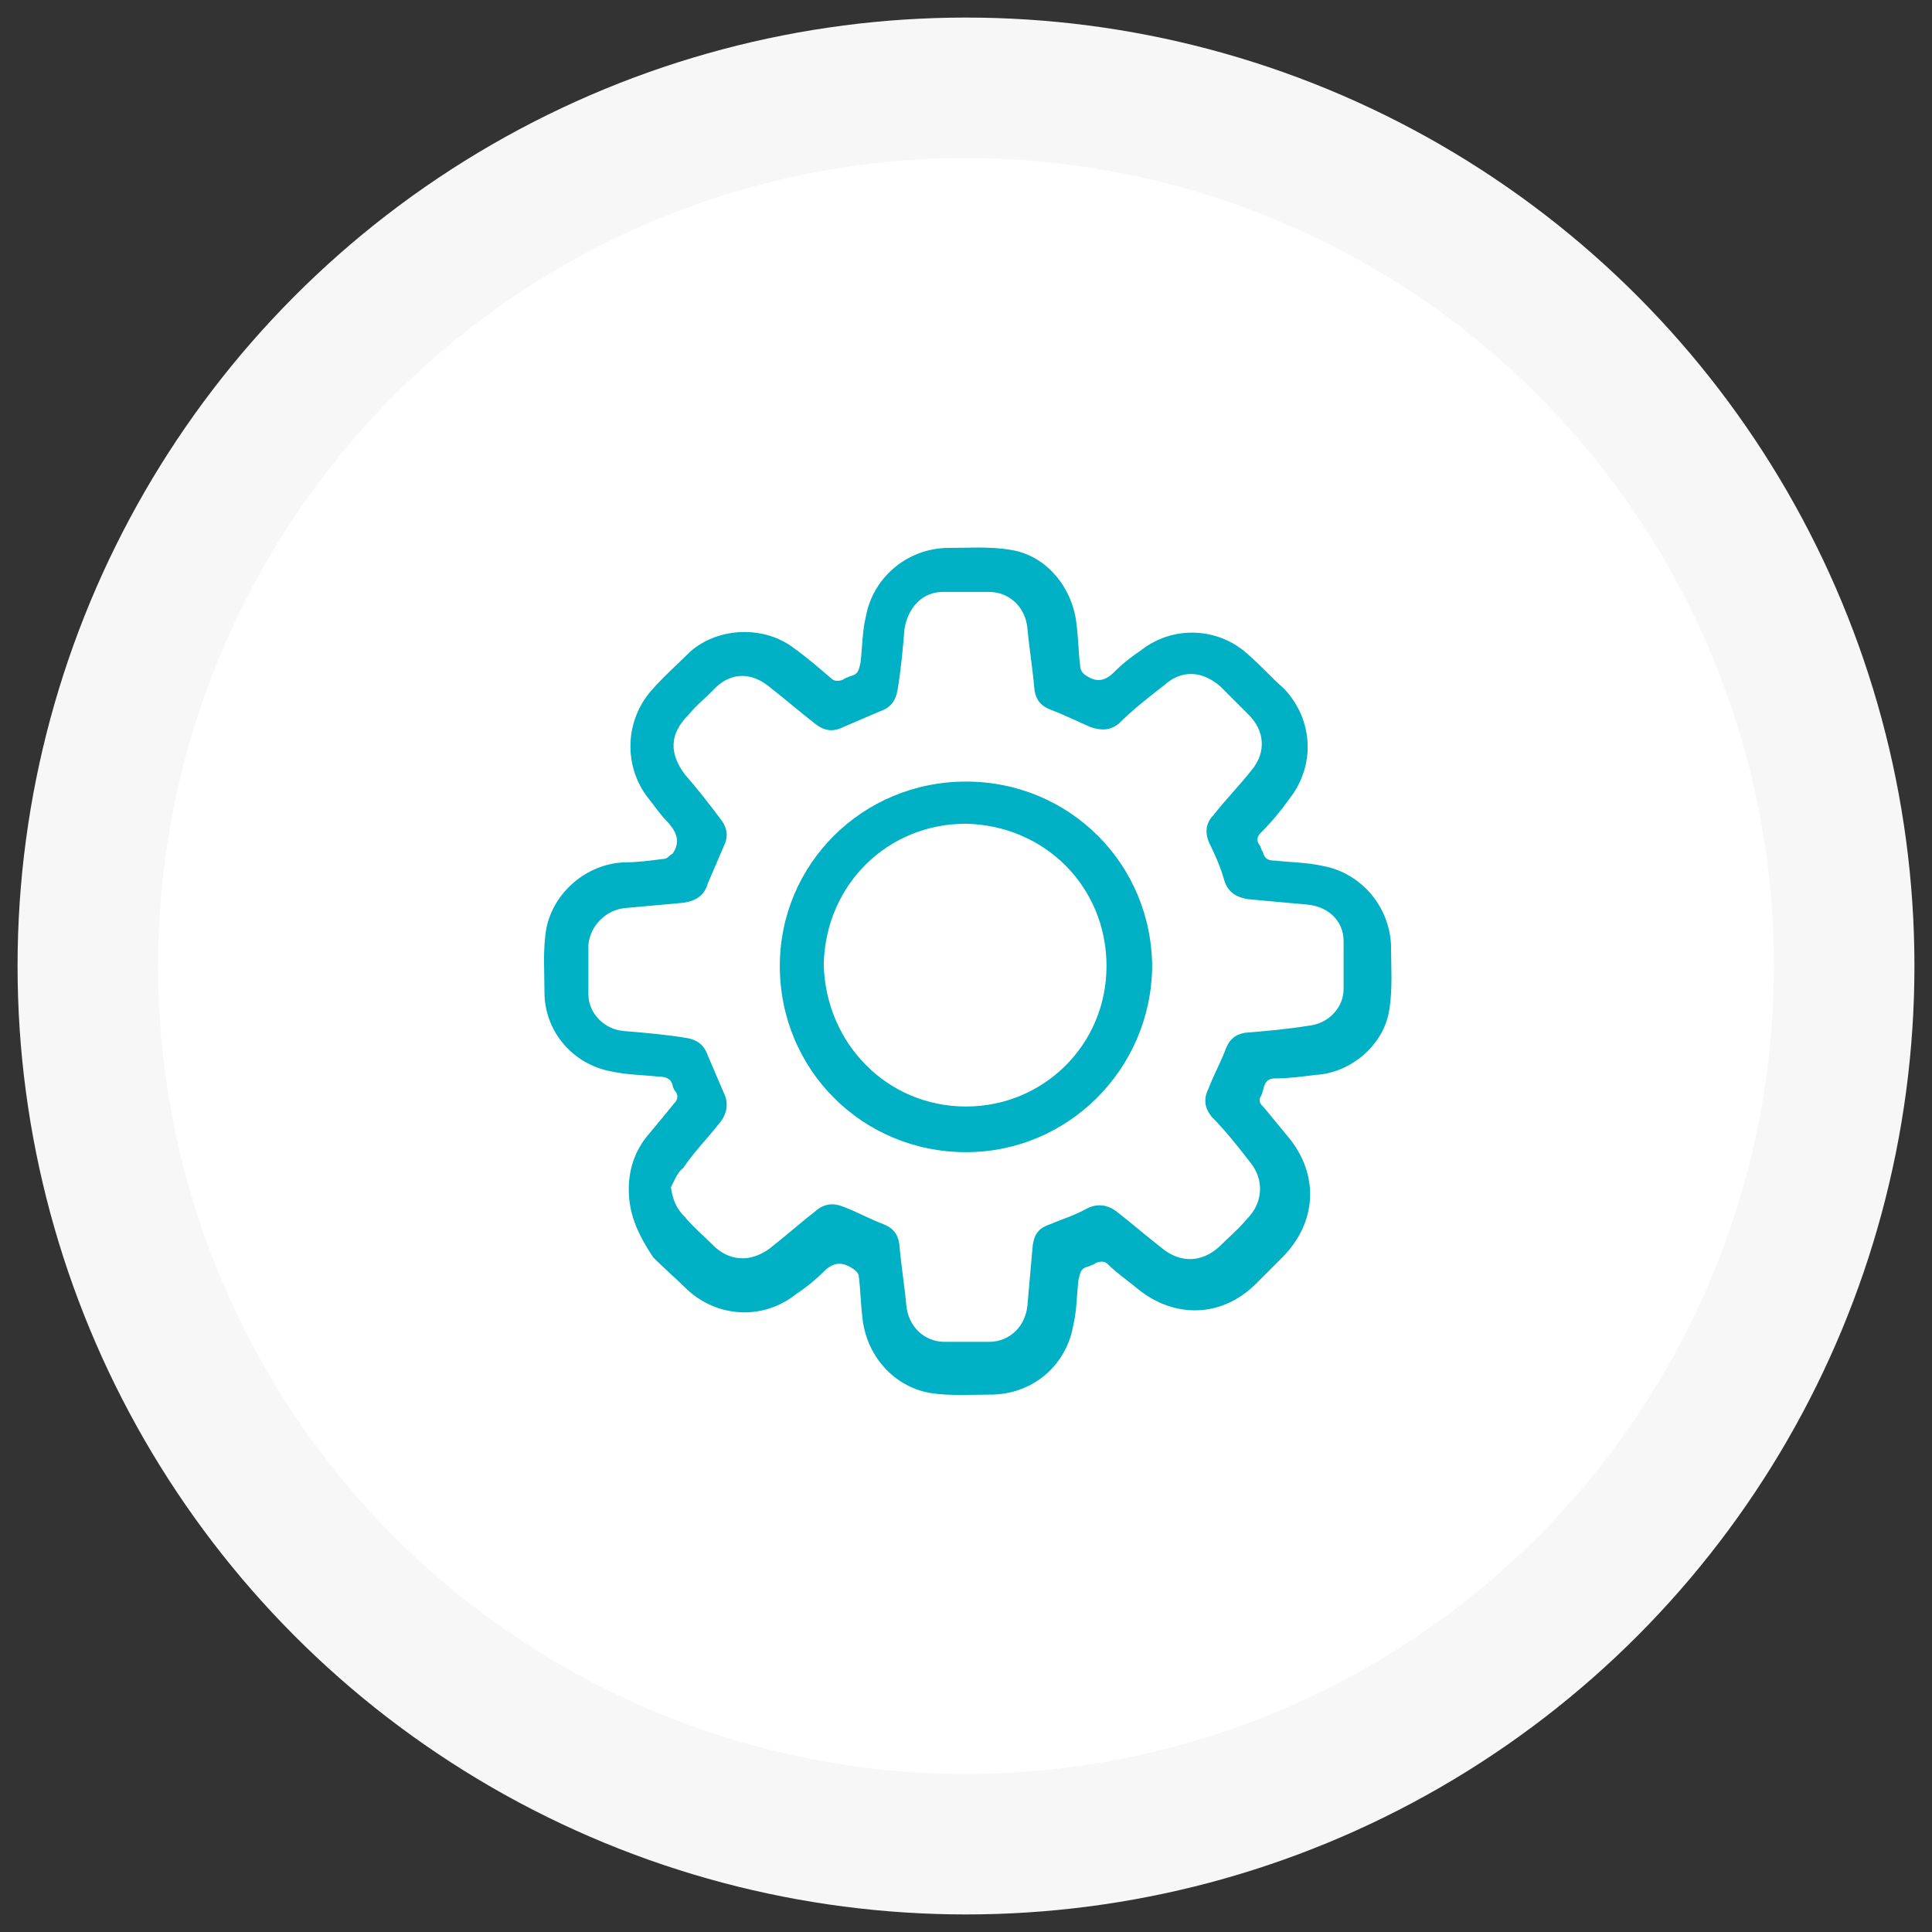
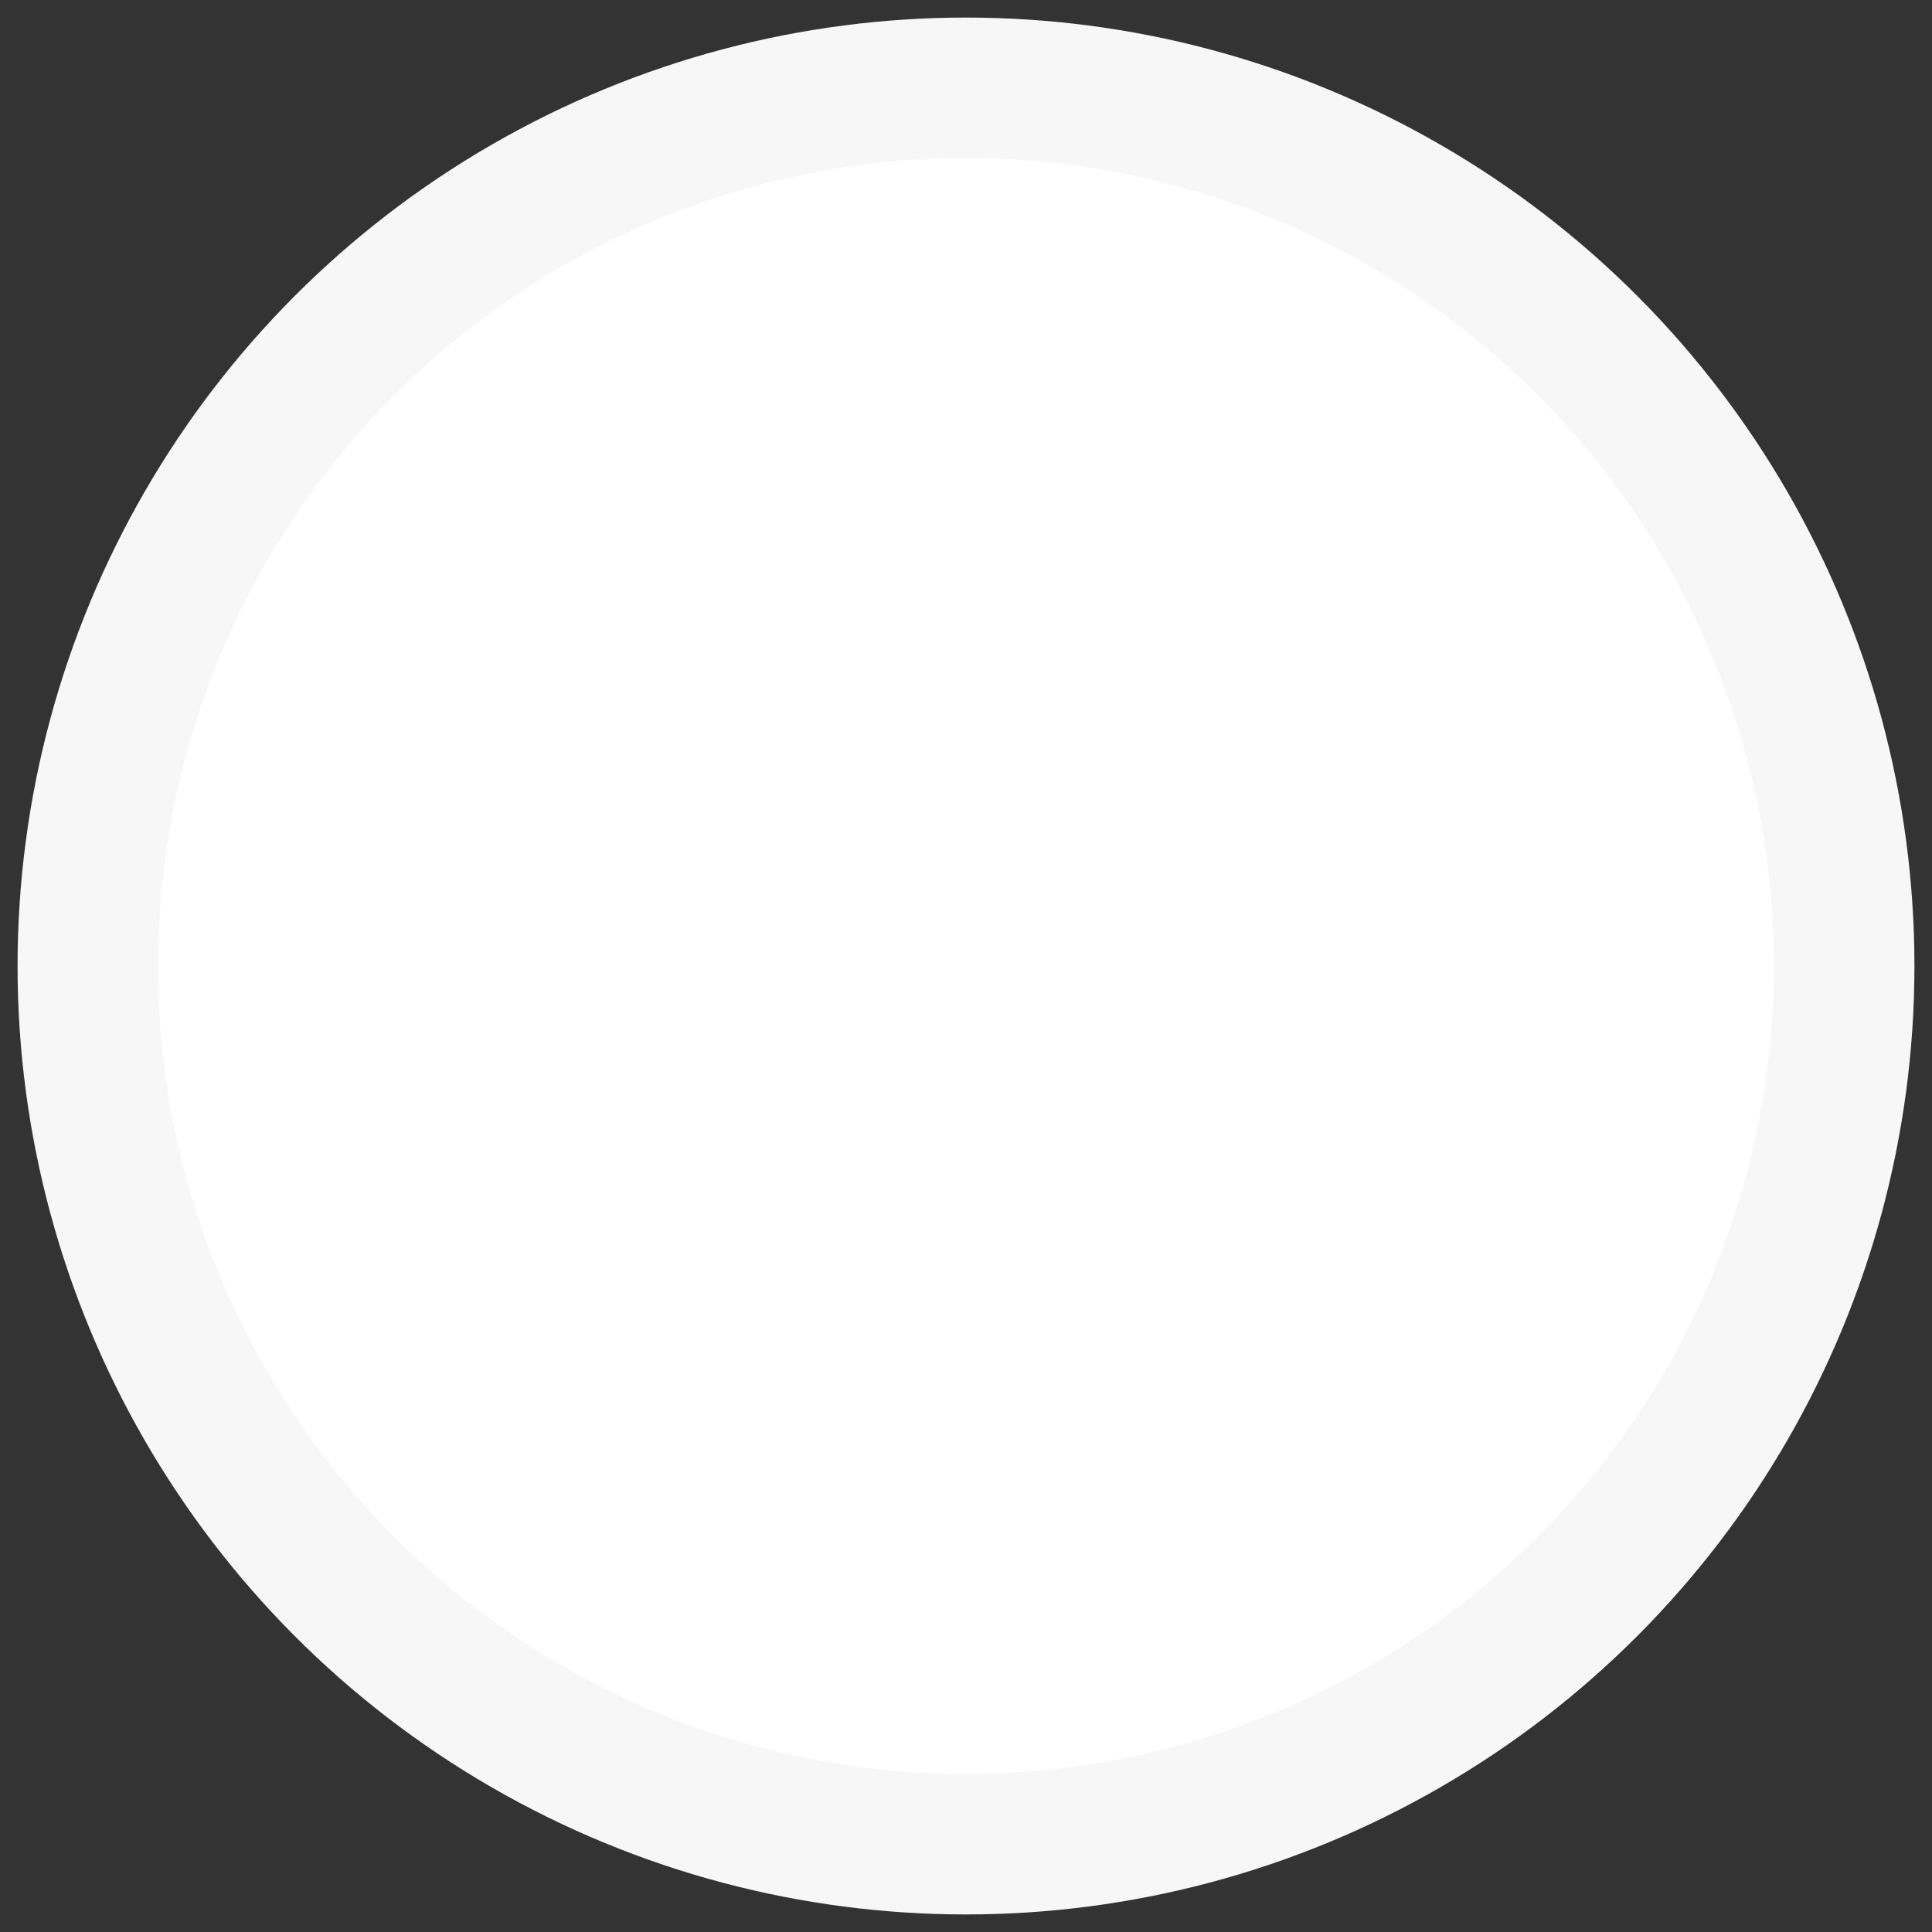
<svg xmlns="http://www.w3.org/2000/svg" version="1.1" id="Capa_1" x="0px" y="0px" width="110px" height="110px" viewBox="0 0 110 110" style="enable-background:new 0 0 110 110;" xml:space="preserve">
  <rect x="0" y="0" width="110" height="110" fill="#333333" stroke="none" />
  <style type="text/css">
	.st0{fill:#F7F7F7;}
	.st1{fill:#FFFFFF;}
	.st2{fill:#00B0C4;}
</style>
  <circle class="st0" cx="55" cy="55" r="54" />
  <circle class="st1" cx="55" cy="55" r="46" />
  <g>
-     <path class="st2" d="M35.8,67.7c0-1.2,0.4-2.3,1.2-3.2c0.5-0.6,1-1.2,1.4-1.7c0.2-0.2,0.2-0.4,0.1-0.6c-0.1-0.1-0.2-0.3-0.2-0.4   c-0.1-0.4-0.4-0.5-0.8-0.5c-0.9-0.1-1.8-0.1-2.7-0.3c-2.2-0.4-3.8-2.3-3.8-4.5c0-1.2-0.1-2.4,0.1-3.6c0.4-2.1,2.3-3.7,4.4-3.8   c0.8,0,1.5-0.1,2.3-0.2c0.2,0,0.3-0.2,0.5-0.3c0.4-0.6,0.3-1.1-0.2-1.7c-0.5-0.5-0.9-1.1-1.3-1.6c-1.3-1.8-1.2-4.3,0.3-6   c0.7-0.8,1.5-1.5,2.2-2.2c1.6-1.4,4.2-1.5,5.9-0.2c0.7,0.5,1.4,1.1,2.1,1.7c0.2,0.2,0.4,0.2,0.7,0.1c0.1-0.1,0.2-0.1,0.4-0.2   c0.5-0.1,0.5-0.4,0.6-0.8c0.1-0.9,0.1-1.8,0.3-2.6c0.4-2.2,2.3-3.8,4.5-3.9c1.2,0,2.5-0.1,3.7,0.1c2.1,0.3,3.6,2.2,3.8,4.3   c0.1,0.8,0.1,1.5,0.2,2.3c0,0.3,0.2,0.5,0.4,0.6c0.6,0.4,1.1,0.2,1.5-0.2c0.5-0.5,1-0.9,1.6-1.3c1.8-1.4,4.4-1.3,6.1,0.3   c0.7,0.6,1.3,1.3,2,1.9c1.7,1.8,1.8,4.4,0.3,6.3c-0.5,0.7-1,1.3-1.6,1.9c-0.2,0.2-0.3,0.4-0.1,0.7c0.1,0.1,0.1,0.3,0.2,0.4   c0.1,0.4,0.3,0.5,0.7,0.5c0.9,0.1,1.8,0.1,2.7,0.3c2.2,0.4,3.8,2.3,3.9,4.5c0,1.2,0.1,2.5-0.1,3.7c-0.3,2-2.2,3.6-4.2,3.7   c-0.8,0.1-1.5,0.2-2.3,0.2c-0.7,0-0.6,0.6-0.8,1c-0.2,0.3,0,0.5,0.2,0.7c0.5,0.6,0.9,1.1,1.4,1.7c1.7,2.1,1.6,4.8-0.4,6.8   c-0.5,0.5-1,1-1.5,1.5c-1.9,1.9-4.6,2-6.7,0.3c-0.6-0.5-1.2-0.9-1.7-1.4c-0.2-0.2-0.4-0.2-0.7-0.1C62.3,72,62.2,72,62,72.1   c-0.5,0.1-0.5,0.4-0.6,0.8c-0.1,0.9-0.1,1.8-0.3,2.6c-0.4,2.2-2.2,3.8-4.5,3.9c-1.2,0-2.5,0.1-3.7-0.1c-2.1-0.4-3.6-2.2-3.8-4.3   c-0.1-0.8-0.1-1.5-0.2-2.3c0-0.2-0.2-0.4-0.4-0.5c-0.6-0.4-1.1-0.3-1.6,0.2s-1,0.9-1.6,1.3c-1.9,1.5-4.5,1.3-6.2-0.3   c-0.6-0.6-1.3-1.2-1.9-1.8C36.2,70.1,35.8,69,35.8,67.7z M38.2,67.6c0.1,0.7,0.3,1.2,0.8,1.7c0.5,0.6,1.1,1.1,1.6,1.6   c0.9,0.9,2.1,1,3.2,0.2c0.9-0.7,1.8-1.5,2.7-2.2c0.5-0.4,1-0.4,1.5-0.2c0.8,0.3,1.5,0.7,2.3,1c0.5,0.2,0.8,0.5,0.9,1.1   c0.1,1.2,0.3,2.4,0.4,3.5c0.1,1.2,1,2.1,2.2,2.1c0.8,0,1.7,0,2.5,0c1.2,0,2.1-0.9,2.2-2.1c0.1-1.1,0.2-2.3,0.3-3.4   c0.1-0.7,0.4-1,1-1.2c0.7-0.3,1.4-0.5,2.1-0.9c0.6-0.3,1.2-0.2,1.7,0.2c0.9,0.7,1.7,1.4,2.6,2.1c1,0.8,2.2,0.8,3.2-0.1   c0.5-0.5,1.1-1,1.6-1.6c0.9-0.9,1-2.2,0.2-3.2c-0.7-0.9-1.4-1.8-2.2-2.6c-0.4-0.5-0.5-1-0.2-1.6c0.3-0.8,0.7-1.5,1-2.3   c0.2-0.5,0.5-0.8,1.1-0.9c1.2-0.1,2.4-0.2,3.6-0.4c1.1-0.1,2-1,2-2.1c0-0.9,0-1.8,0-2.7c0-1.2-0.9-2-2.1-2.1   c-1.1-0.1-2.2-0.2-3.3-0.3c-0.7-0.1-1.2-0.4-1.4-1.1c-0.2-0.7-0.5-1.4-0.8-2s-0.3-1.2,0.2-1.7c0.7-0.9,1.5-1.7,2.2-2.6   c0.8-1,0.7-2.2-0.2-3.1c-0.5-0.5-1.1-1.1-1.6-1.6c-1-0.9-2.2-1-3.2-0.1c-0.9,0.7-1.8,1.4-2.6,2.2c-0.5,0.4-1,0.4-1.6,0.2   c-0.7-0.3-1.5-0.7-2.3-1c-0.5-0.2-0.8-0.5-0.9-1.1c-0.1-1.2-0.3-2.4-0.4-3.5c-0.1-1.2-1-2.1-2.2-2.1c-0.9,0-1.7,0-2.6,0   c-1.2,0-2,0.9-2.2,2.1c-0.1,1.2-0.2,2.3-0.4,3.5c-0.1,0.6-0.4,1-1,1.2c-0.7,0.3-1.4,0.6-2.1,0.9c-0.6,0.3-1.1,0.2-1.6-0.2   c-0.9-0.7-1.7-1.4-2.6-2.1c-1.1-0.9-2.3-0.8-3.2,0.2c-0.5,0.5-1,0.9-1.4,1.4c-1.1,1.1-1.1,2.2-0.2,3.4c0.7,0.8,1.4,1.7,2,2.5   c0.4,0.5,0.5,1,0.2,1.6c-0.3,0.7-0.6,1.4-0.9,2.1c-0.2,0.7-0.7,1-1.4,1.1c-1.1,0.1-2.2,0.2-3.3,0.3s-2,1-2.1,2.1c0,0.9,0,1.8,0,2.8   c0,1.1,0.9,2,2,2.1c1.2,0.1,2.4,0.2,3.6,0.4c0.6,0.1,1,0.4,1.2,1c0.3,0.7,0.6,1.4,0.9,2.1c0.3,0.6,0.2,1.2-0.2,1.7   c-0.7,0.9-1.5,1.7-2.1,2.6C38.6,66.7,38.4,67.2,38.2,67.6z" />
-     <path class="st2" d="M55,65.6c-5.9,0-10.6-4.7-10.6-10.6c0-5.8,4.7-10.5,10.6-10.5s10.6,4.7,10.6,10.6C65.5,60.9,60.8,65.6,55,65.6   z M55,63c4.4,0,8-3.5,8-8s-3.5-8-8-8.1c-4.5,0-8,3.5-8.1,8C47,59.4,50.5,63,55,63z" />
-   </g>
+     </g>
</svg>